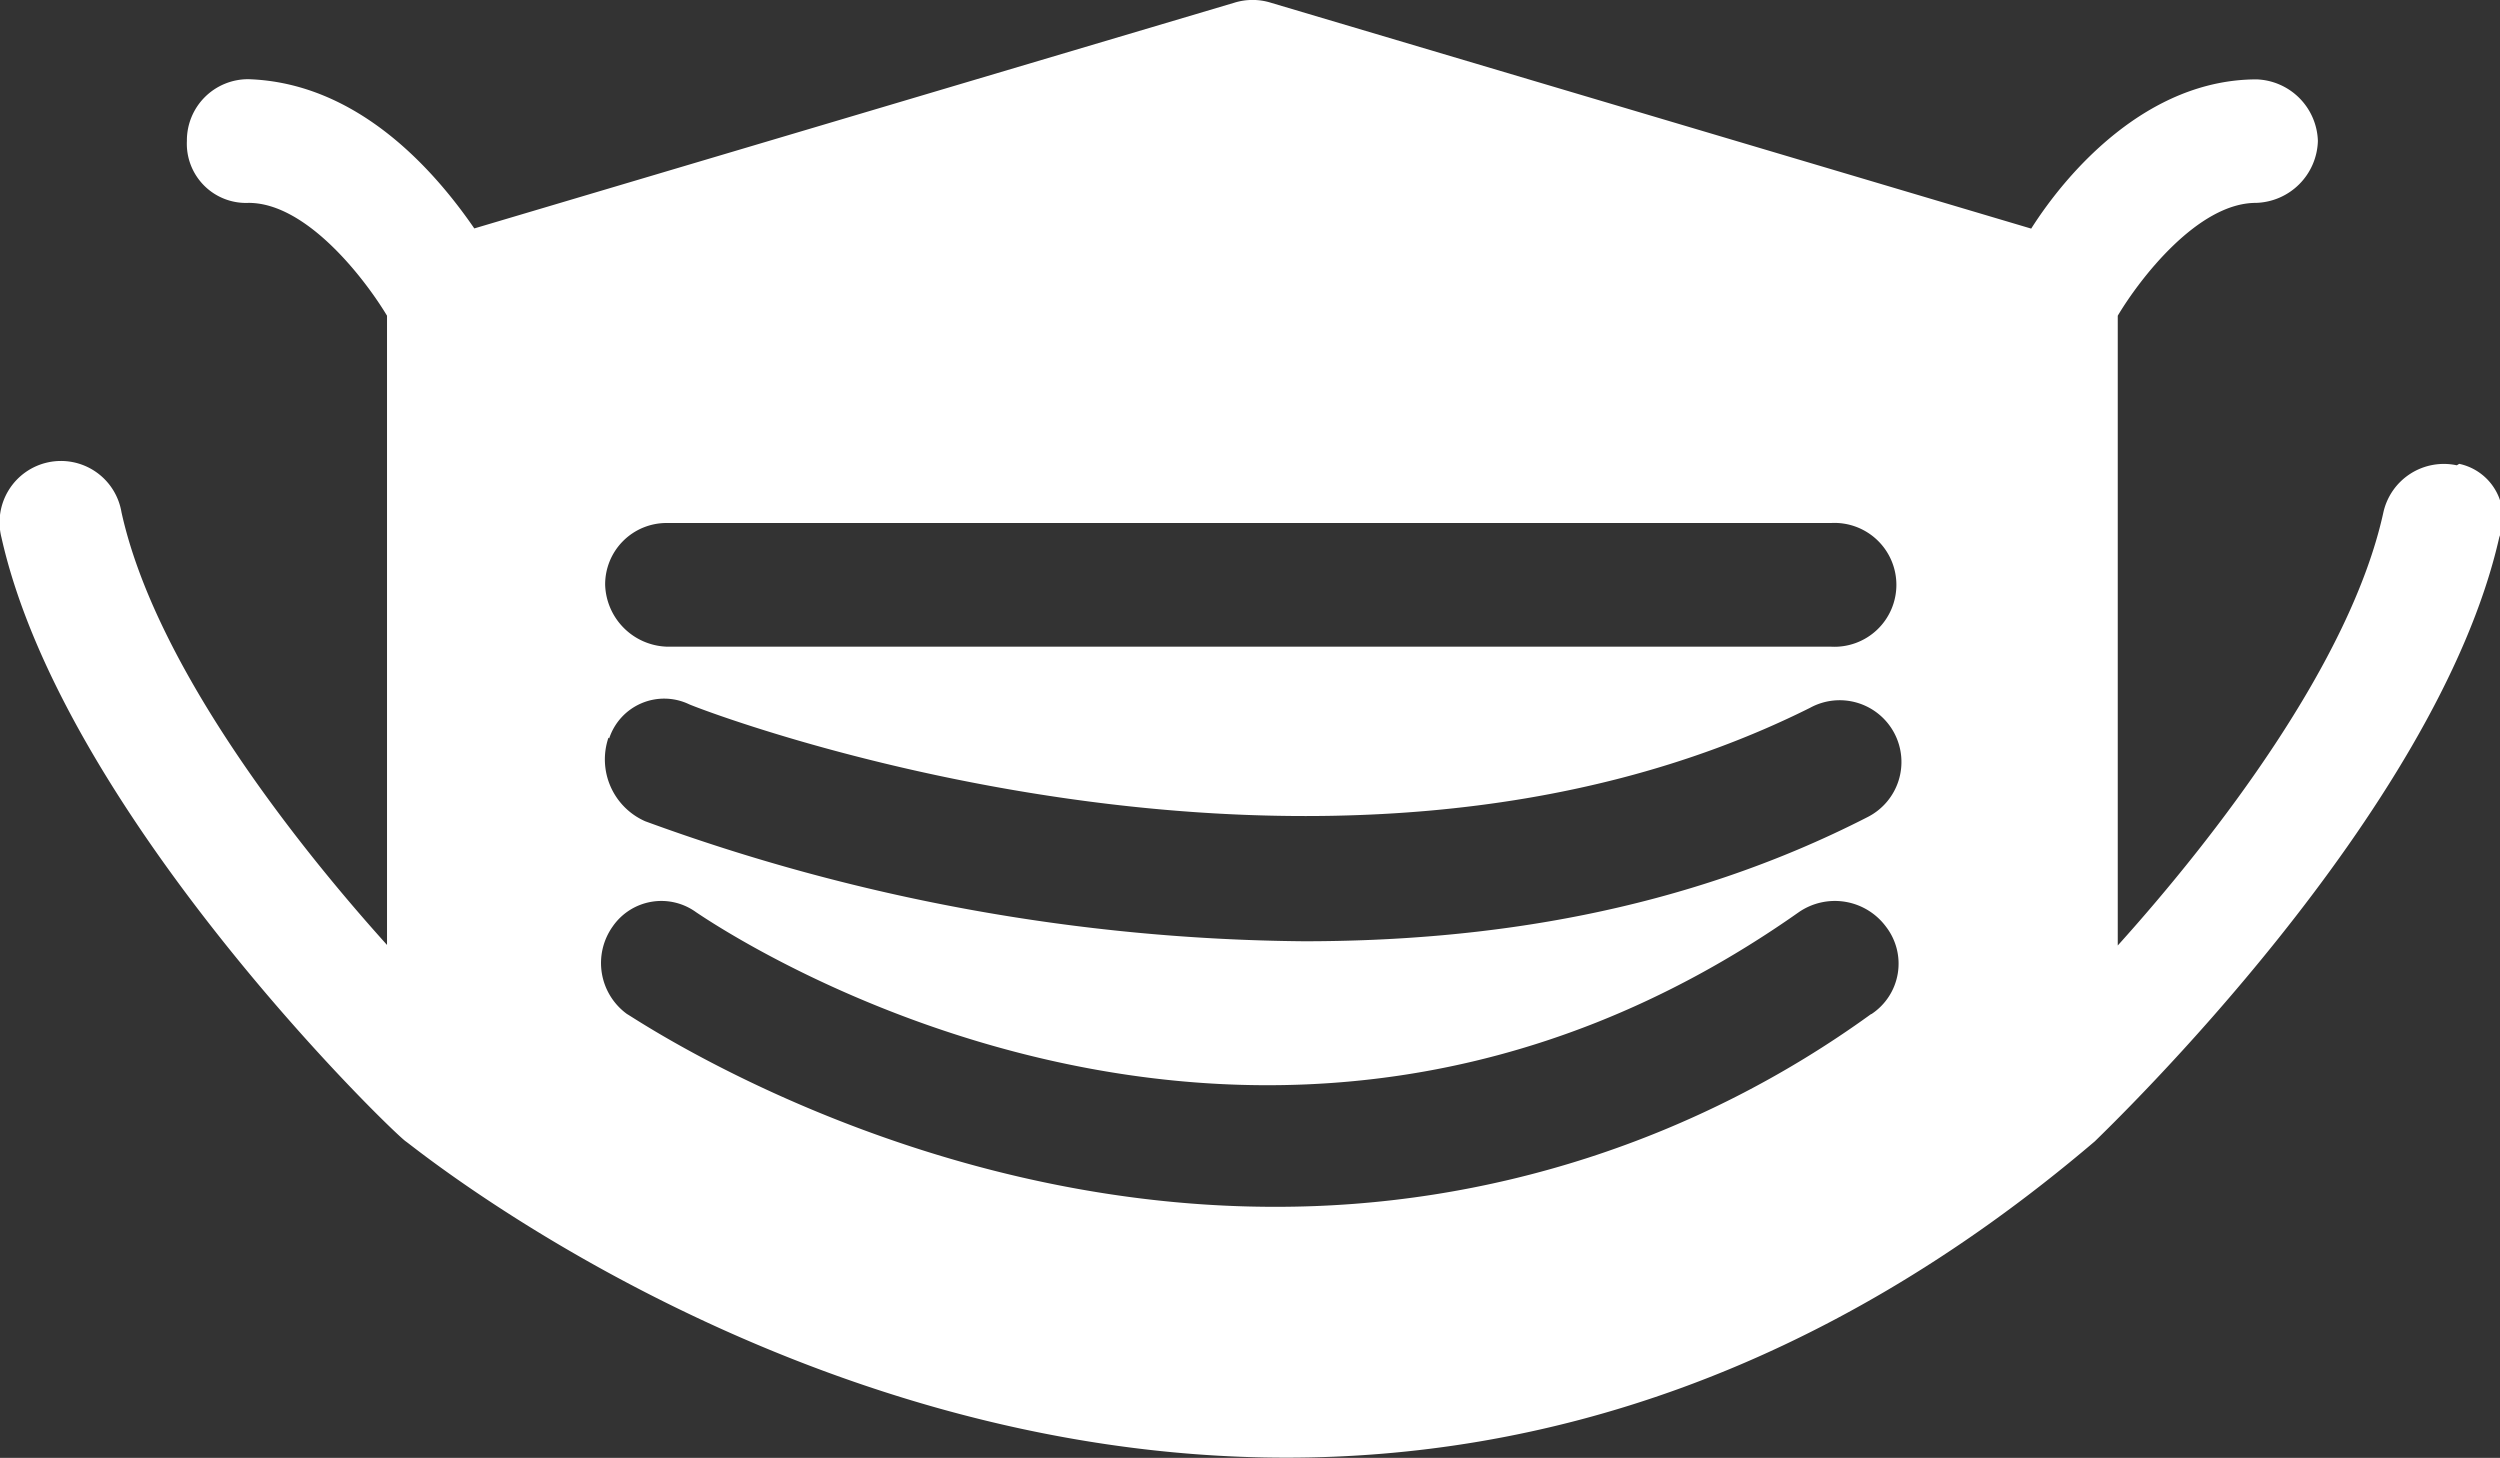
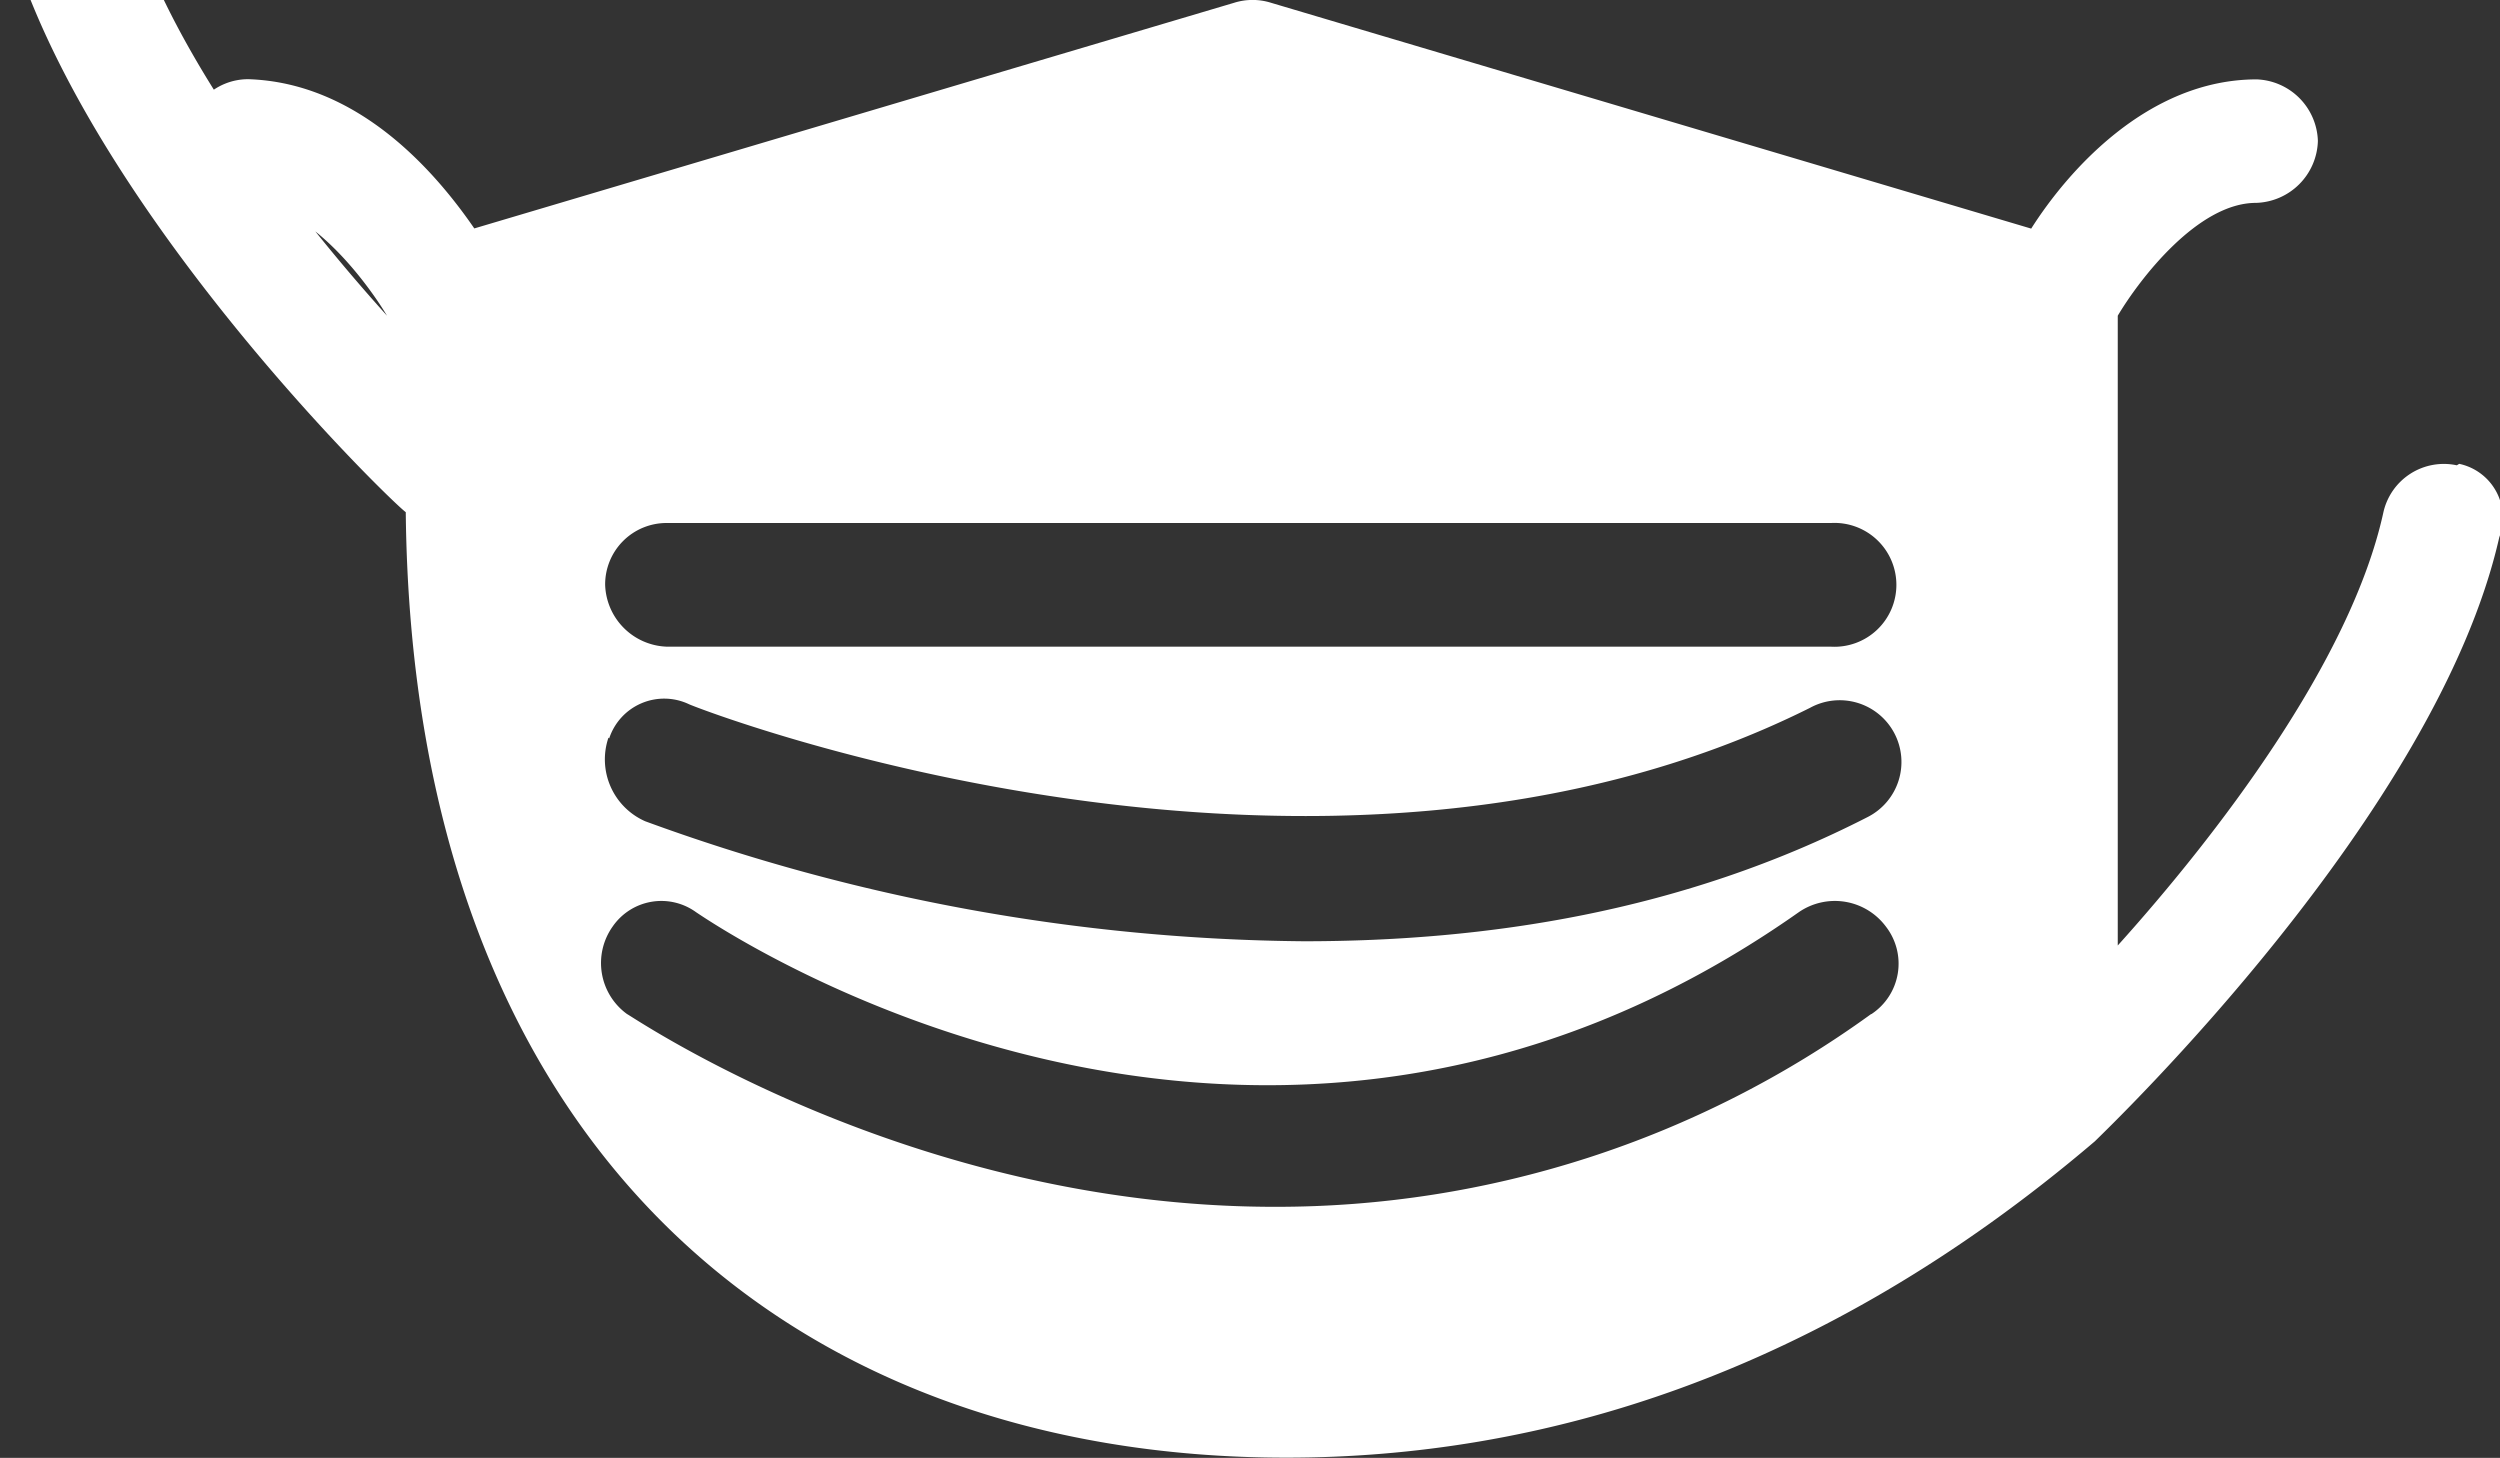
<svg xmlns="http://www.w3.org/2000/svg" id="Layer_1" data-name="Layer 1" viewBox="0 0 136.04 79.33">
  <rect x="0" y="0" width="136.04" height="79.33" fill="#333333" stroke="none" />
  <defs>
    <style>.cls-1{fill:#fff;}</style>
  </defs>
-   <path class="cls-1" d="M105.82,62.86A55.13,55.13,0,0,1,73.36,73.35c-19.8,0-34.84-10.29-35.24-10.49a3.43,3.43,0,0,1-.79-4.75,3.22,3.22,0,0,1,4.55-.79c1.19.79,30.49,20.78,60,0a3.46,3.46,0,0,1,4.75.79,3.29,3.29,0,0,1-.79,4.75m-68.69-15A3.15,3.15,0,0,1,41.49,46c.39.2,34.44,13.46,61,.2a3.36,3.36,0,1,1,3.16,5.93C95.53,57.32,84.84,58.9,74.94,58.9a106.82,106.82,0,0,1-35.83-6.53,3.68,3.68,0,0,1-2-4.55M40.3,36.14h63.34a3.37,3.37,0,1,1,0,6.73H40.3a3.48,3.48,0,0,1-3.37-3.36,3.34,3.34,0,0,1,3.37-3.37M137.69,33a3.37,3.37,0,0,0-4,2.58c-1.78,8.11-9.1,17.61-14.45,23.55V24.86c1.19-2,4.36-6.14,7.52-6.14a3.47,3.47,0,0,0,3.37-3.37A3.46,3.46,0,0,0,126.8,12c-5.93,0-10.29,5-12.27,8.12L73.16,7.83a3.34,3.34,0,0,0-2,0L29.81,20.11c-2.18-3.17-6.34-7.92-12.28-8.12a3.33,3.33,0,0,0-3.36,3.36,3.22,3.22,0,0,0,3.36,3.37c3.17,0,6.34,4.16,7.53,6.14V59.1c-5.35-5.94-12.67-15.44-14.45-23.55a3.34,3.34,0,1,0-6.53,1.38c3.36,15,21.17,32.27,22,32.86C26.44,70,47,87,74,87c13.66,0,28.9-4.35,44-17.22.79-.79,18.6-17.82,22-32.86a3,3,0,0,0-2.18-4" transform="translate(-4 -7.68)" />
+   <path class="cls-1" d="M105.82,62.86A55.13,55.13,0,0,1,73.36,73.35c-19.8,0-34.84-10.29-35.24-10.49a3.43,3.43,0,0,1-.79-4.75,3.22,3.22,0,0,1,4.55-.79c1.19.79,30.49,20.78,60,0a3.46,3.46,0,0,1,4.75.79,3.29,3.29,0,0,1-.79,4.75m-68.69-15A3.15,3.15,0,0,1,41.49,46c.39.2,34.44,13.46,61,.2a3.36,3.36,0,1,1,3.16,5.93C95.53,57.32,84.84,58.9,74.94,58.9a106.82,106.82,0,0,1-35.83-6.53,3.68,3.68,0,0,1-2-4.55M40.3,36.14h63.34a3.37,3.37,0,1,1,0,6.73H40.3a3.48,3.48,0,0,1-3.37-3.36,3.34,3.34,0,0,1,3.37-3.37M137.69,33a3.37,3.37,0,0,0-4,2.58c-1.78,8.11-9.1,17.61-14.45,23.55V24.86c1.19-2,4.36-6.14,7.52-6.14a3.47,3.47,0,0,0,3.37-3.37A3.46,3.46,0,0,0,126.8,12c-5.93,0-10.29,5-12.27,8.12L73.16,7.83a3.34,3.34,0,0,0-2,0L29.81,20.11c-2.18-3.17-6.34-7.92-12.28-8.12a3.33,3.33,0,0,0-3.36,3.36,3.22,3.22,0,0,0,3.36,3.37c3.17,0,6.34,4.16,7.53,6.14c-5.35-5.94-12.67-15.44-14.45-23.55a3.34,3.34,0,1,0-6.53,1.38c3.36,15,21.17,32.27,22,32.86C26.44,70,47,87,74,87c13.66,0,28.9-4.35,44-17.22.79-.79,18.6-17.82,22-32.86a3,3,0,0,0-2.18-4" transform="translate(-4 -7.68)" />
</svg>